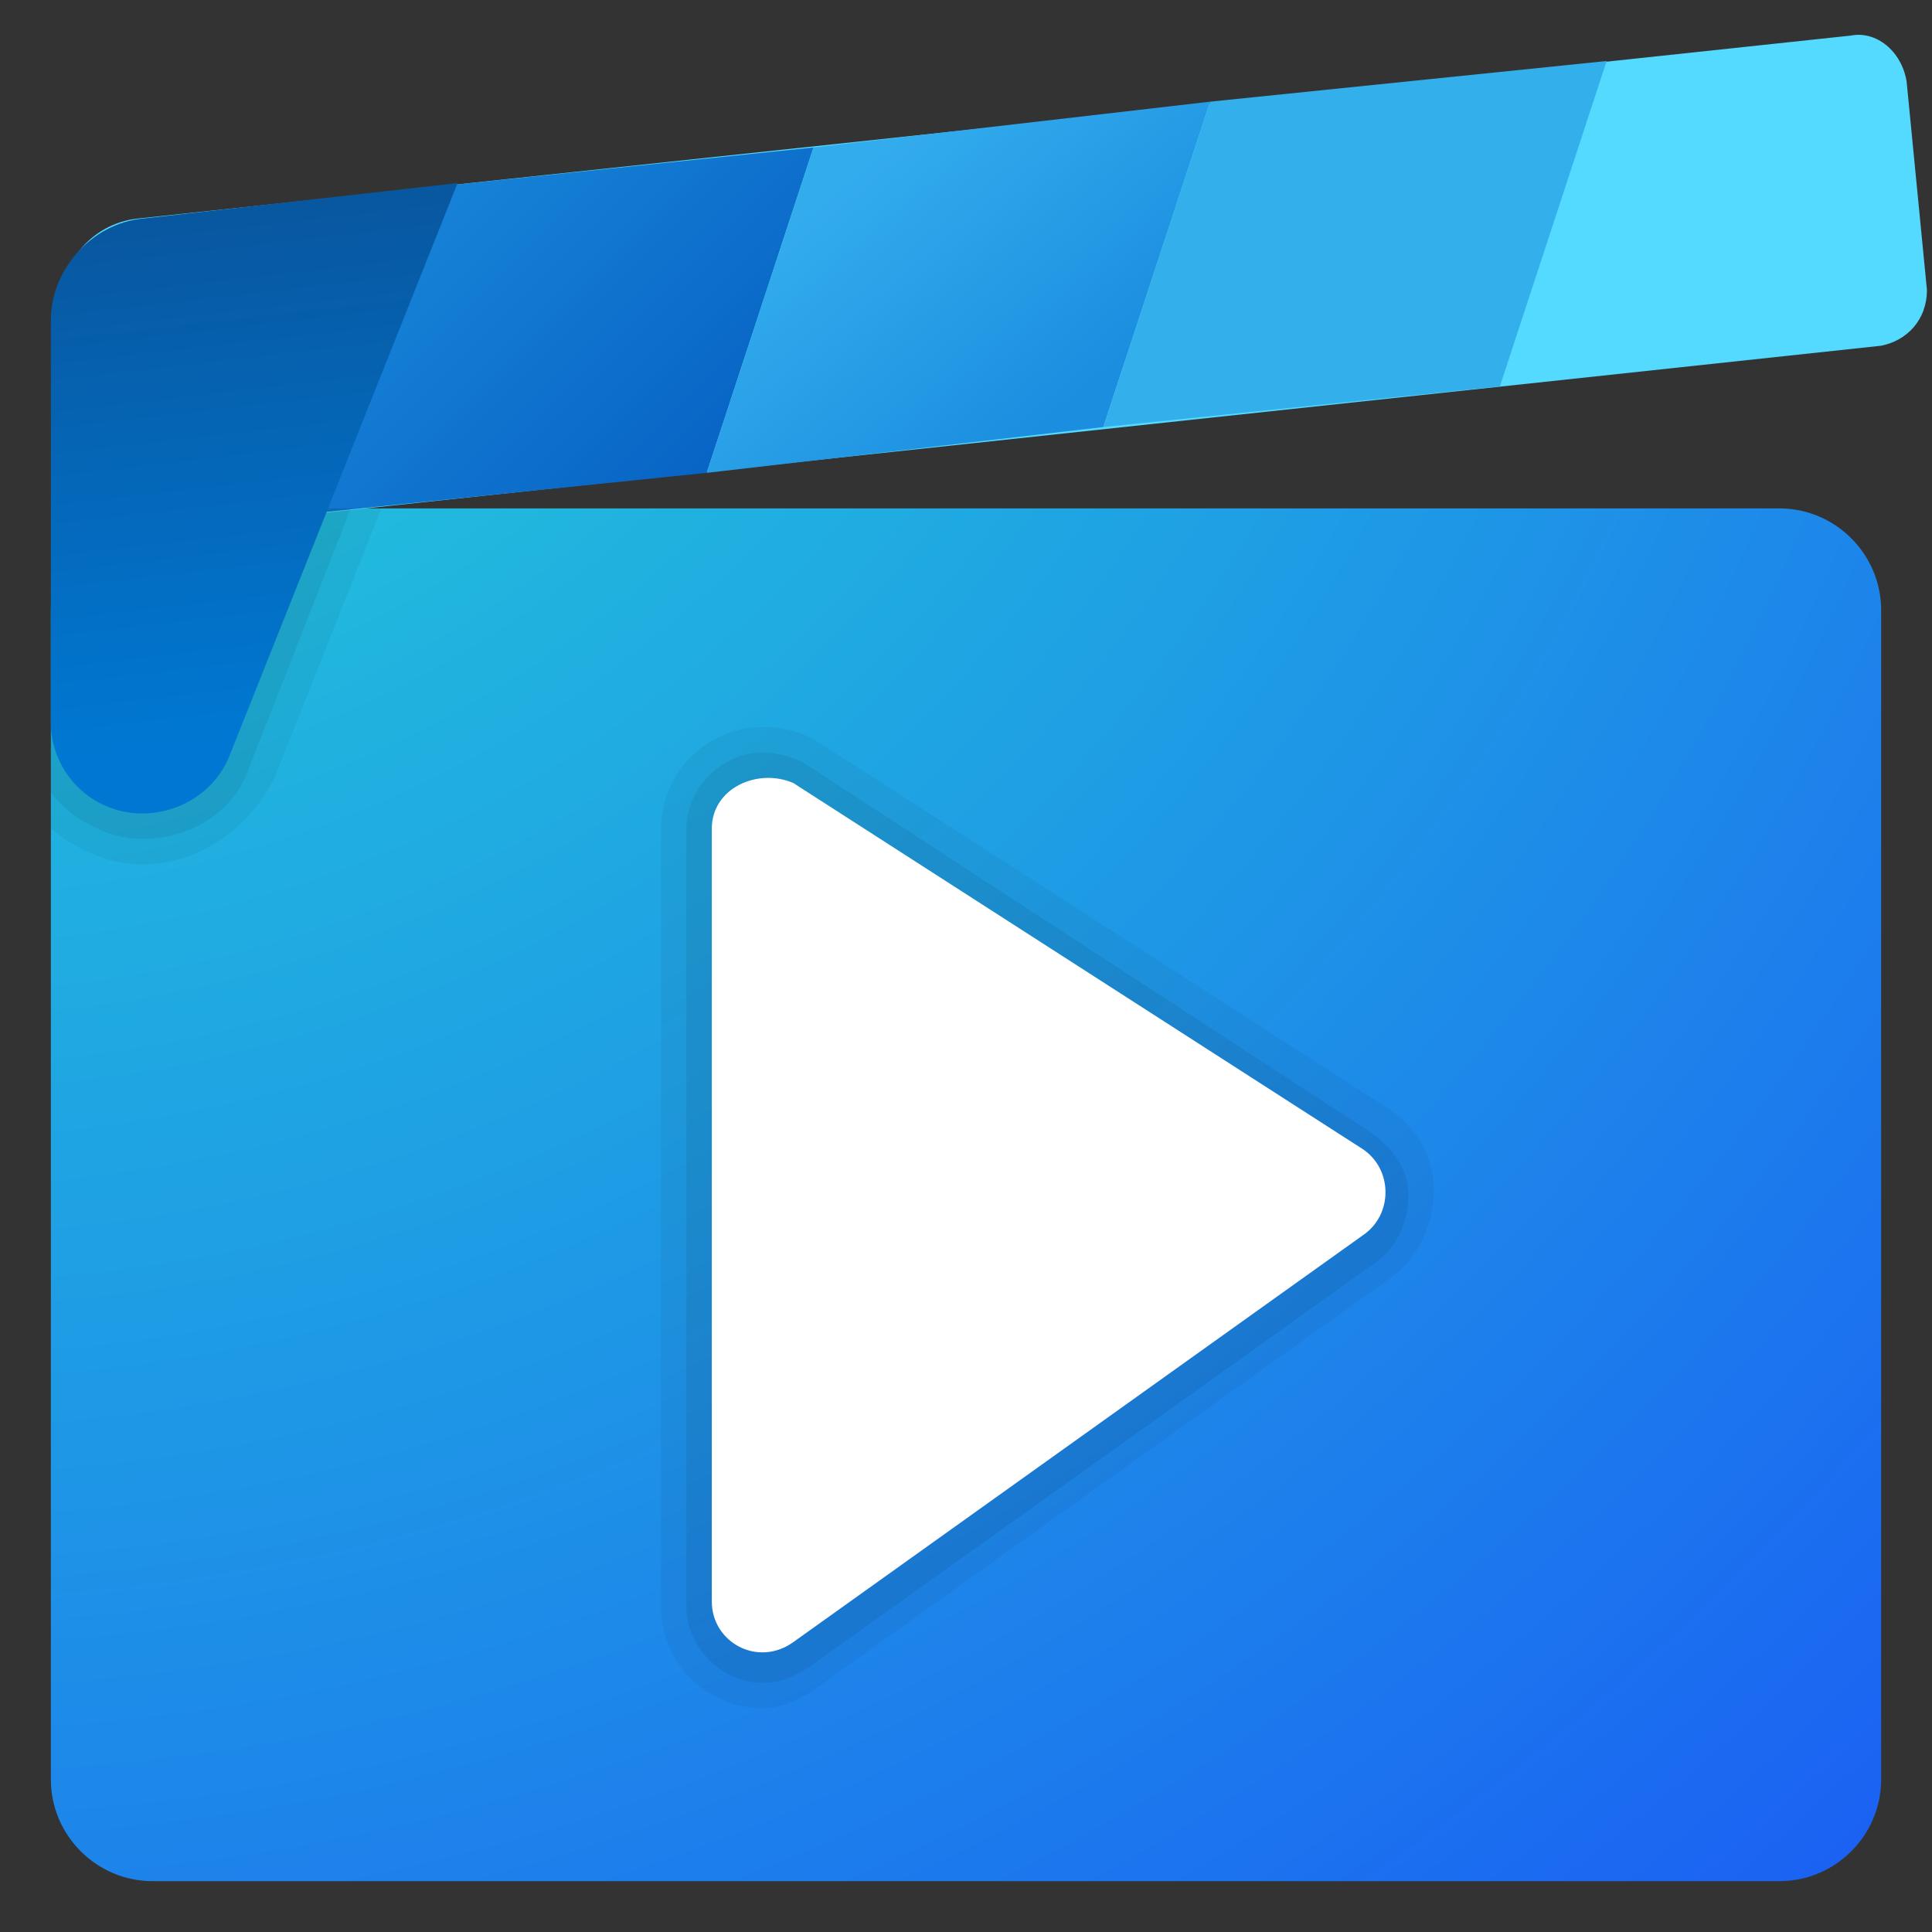
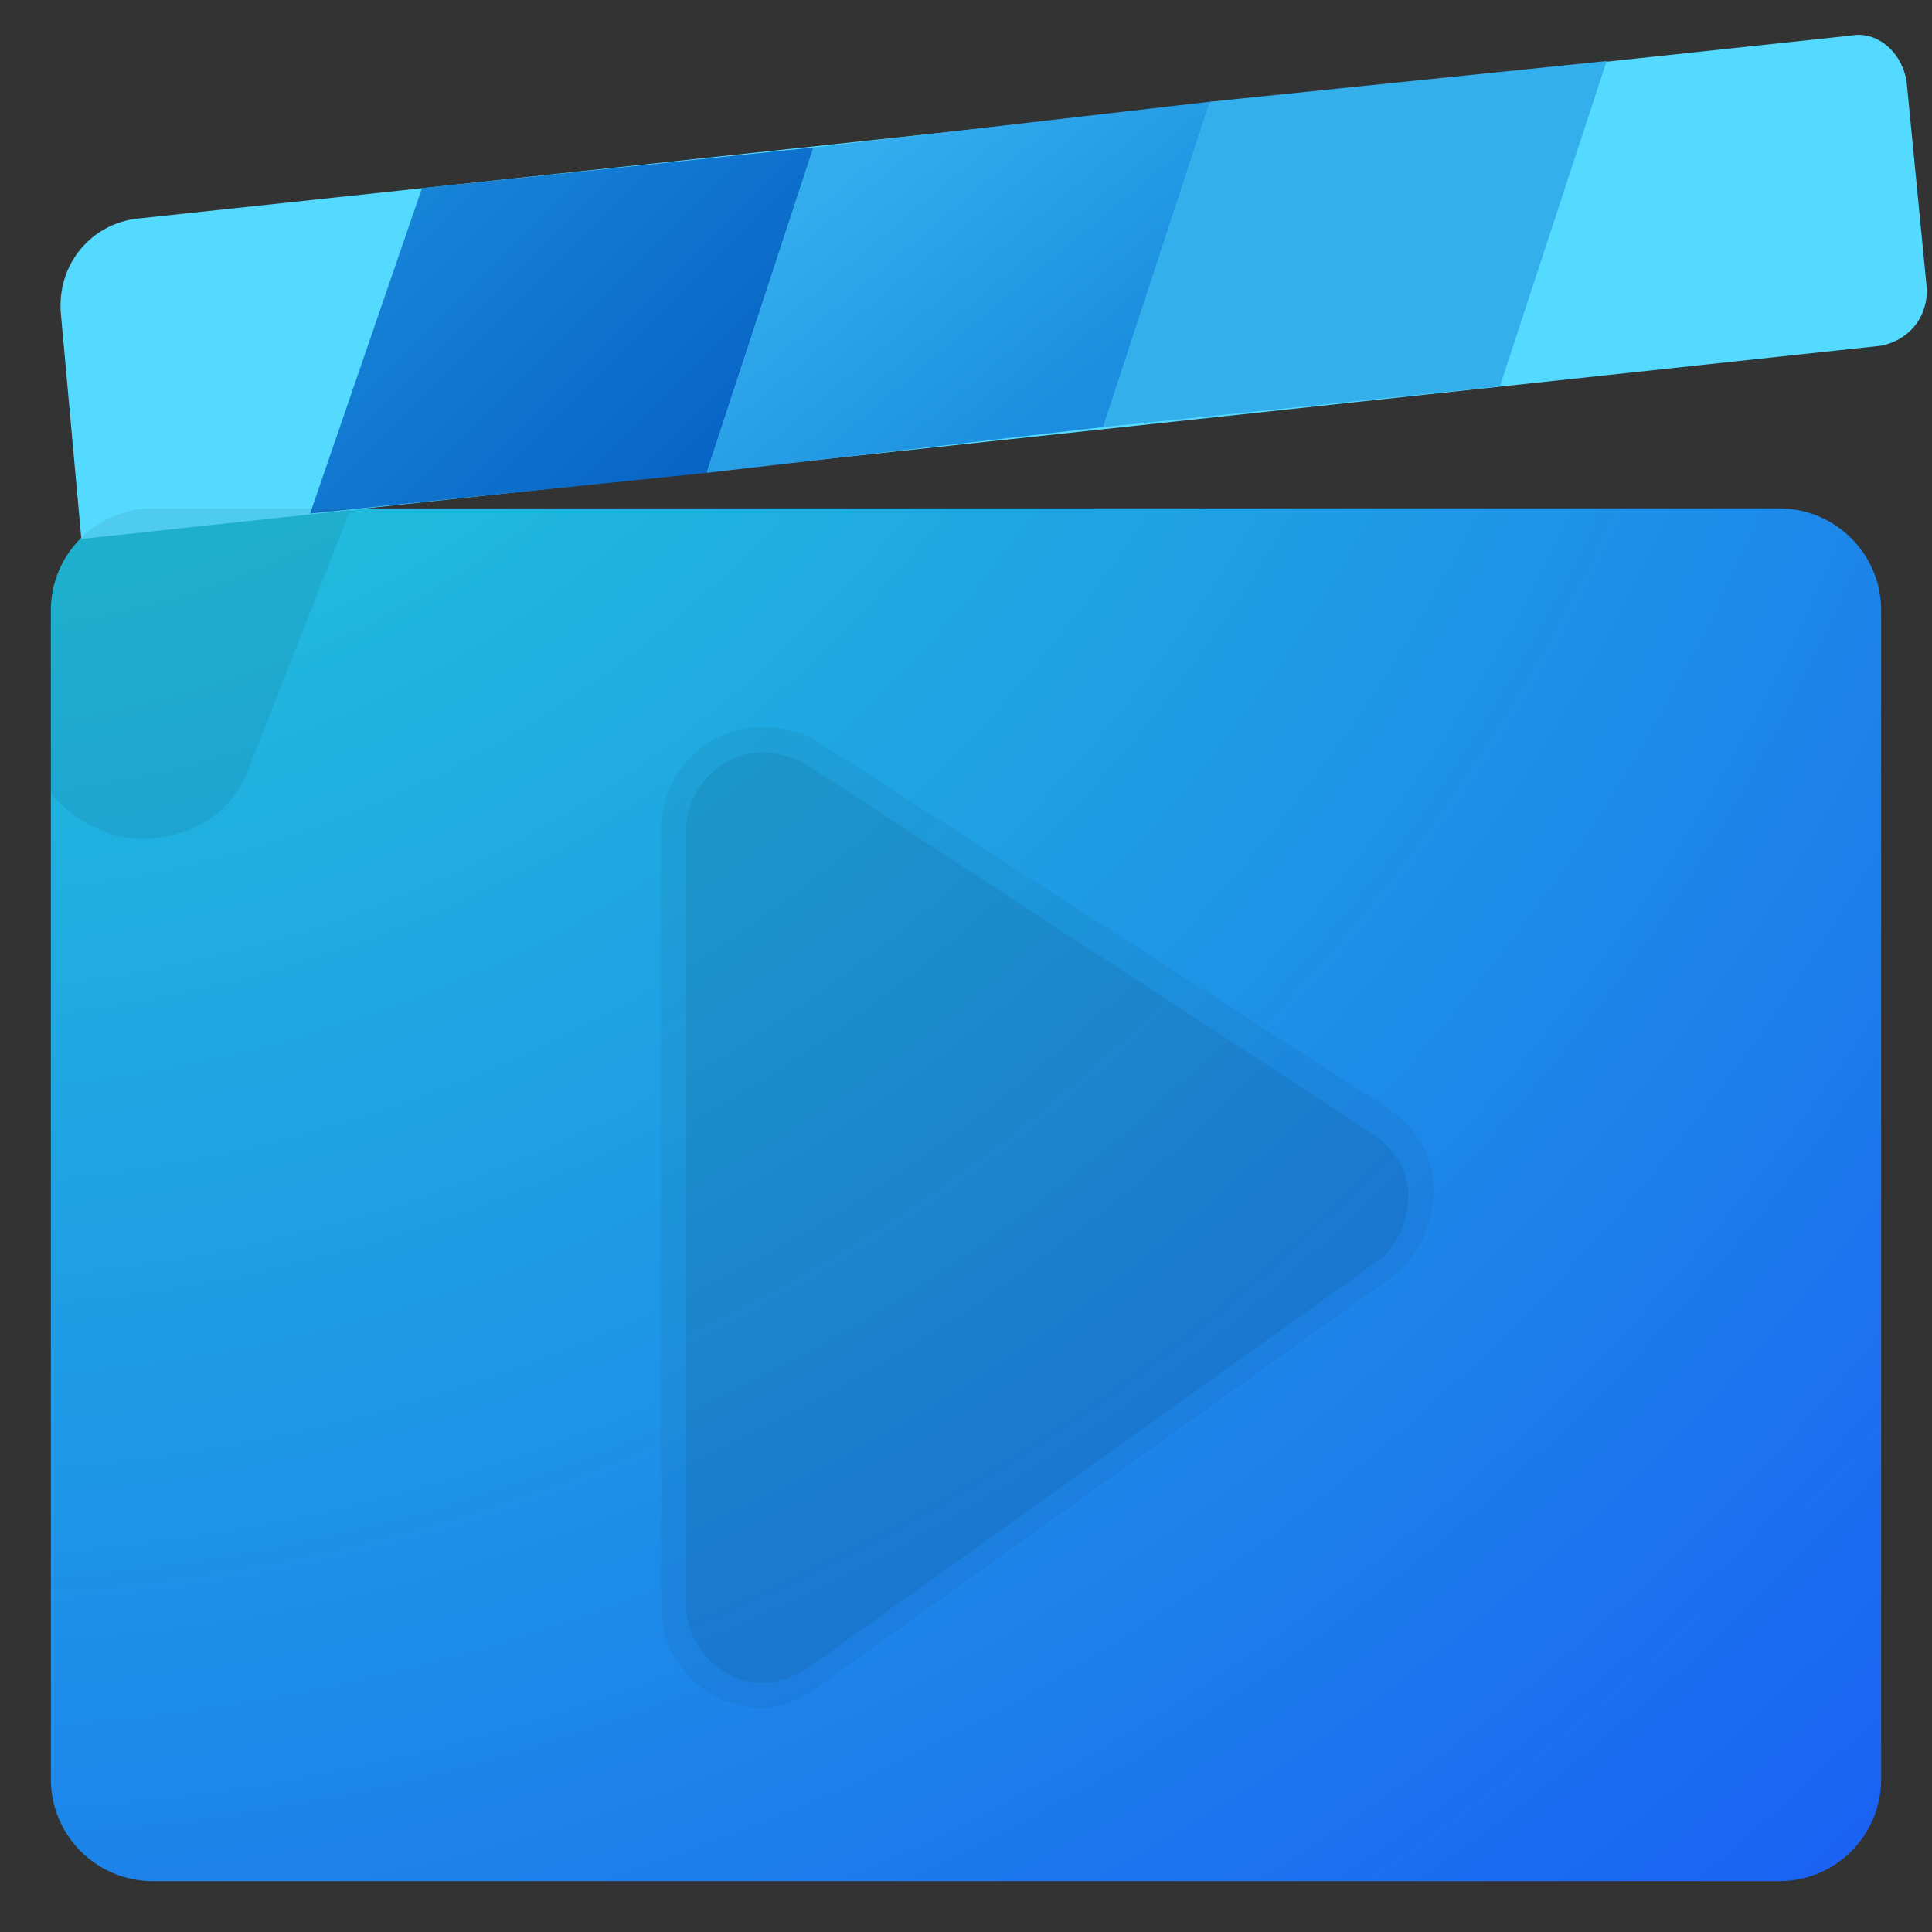
<svg xmlns="http://www.w3.org/2000/svg" width="40" height="40" viewBox="0 0 40 40" fill="none">
  <rect x="0" y="0" width="40" height="40" fill="#333333" stroke="none" />
  <path d="M3.158 10.526H36.842C38 10.526 38.947 11.474 38.947 12.632V36.842C38.947 38 38 38.947 36.842 38.947H3.158C2 38.947 1.053 38 1.053 36.842V12.632C1.053 11.474 2 10.526 3.158 10.526Z" fill="url(#paint0_radial_11039_521)" />
  <path d="M1.684 11.158L38.947 7.158C39.474 7.053 39.895 6.632 39.895 6L39.474 1.684C39.368 1.053 38.842 0.632 38.316 0.737L2.842 4.526C1.895 4.632 1.158 5.474 1.263 6.526L1.684 11.158Z" fill="#54DAFF" />
  <path d="M6.421 10.632L14.631 9.79L16.842 3.053L8.737 3.895L6.421 10.632Z" fill="url(#paint1_linear_11039_521)" />
  <path d="M14.632 9.79L22.842 8.842L25.053 2.105L16.842 3.053L14.632 9.79Z" fill="url(#paint2_linear_11039_521)" />
  <path d="M22.843 8.842L31.053 8L33.264 1.263L25.053 2.105L22.843 8.842Z" fill="#33AFEC" />
-   <path opacity="0.05" d="M3.158 10.526C2 10.526 1.053 11.474 1.053 12.632V17.158C1.579 17.579 2.211 17.895 2.947 17.895C4.105 17.895 5.158 17.158 5.684 16.105L7.895 10.526H3.158Z" fill="black" />
  <path opacity="0.07" d="M3.158 10.526C2 10.526 1.053 11.474 1.053 12.632V16.421C1.474 16.947 2.211 17.369 2.947 17.369C3.895 17.369 4.842 16.842 5.158 15.895L7.263 10.526H3.158Z" fill="black" />
-   <path d="M1.053 6.632V14.947C1.053 16 1.895 16.842 2.947 16.842C3.684 16.842 4.421 16.421 4.737 15.684L9.474 3.79L2.947 4.526C1.895 4.632 1.053 5.579 1.053 6.632Z" fill="url(#paint3_linear_11039_521)" />
  <path opacity="0.05" d="M15.79 35.368C14.632 35.368 13.685 34.421 13.685 33.263V17.157C13.685 16 14.632 15.052 15.79 15.052C16.211 15.052 16.632 15.158 16.948 15.368L28.737 22.947C29.369 23.368 29.685 24 29.685 24.631C29.685 25.368 29.369 26 28.843 26.421L17.053 34.842C16.632 35.157 16.211 35.368 15.79 35.368Z" fill="black" />
  <path opacity="0.07" d="M15.79 34.842C14.948 34.842 14.211 34.105 14.211 33.263V17.158C14.211 16.316 14.948 15.579 15.79 15.579C16.106 15.579 16.422 15.684 16.632 15.789L28.422 23.473C28.843 23.789 29.158 24.21 29.158 24.736C29.158 25.263 28.948 25.789 28.527 26.105L16.737 34.526C16.422 34.736 16.106 34.842 15.79 34.842Z" fill="black" />
-   <path d="M14.737 17.158V33.158C14.737 34 15.685 34.526 16.422 34L28.211 25.579C28.843 25.158 28.843 24.21 28.211 23.789L16.422 16.21C15.685 15.895 14.737 16.316 14.737 17.158Z" fill="white" />
  <defs>
    <radialGradient id="paint0_radial_11039_521" cx="0" cy="0" r="1" gradientUnits="userSpaceOnUse" gradientTransform="translate(-1.268 -5.05) scale(73.596 73.596)">
      <stop stop-color="#23D9D6" />
      <stop offset="0.159" stop-color="#22C7DA" />
      <stop offset="0.479" stop-color="#1E97E6" />
      <stop offset="0.927" stop-color="#194BF8" />
      <stop offset="1" stop-color="#183EFB" />
    </radialGradient>
    <linearGradient id="paint1_linear_11039_521" x1="8.704" y1="3.871" x2="14.615" y2="9.781" gradientUnits="userSpaceOnUse">
      <stop stop-color="#1784D8" />
      <stop offset="1" stop-color="#0864C5" />
    </linearGradient>
    <linearGradient id="paint2_linear_11039_521" x1="17.772" y1="3.463" x2="22.002" y2="8.52" gradientUnits="userSpaceOnUse">
      <stop stop-color="#33ACEE" />
      <stop offset="1" stop-color="#1B8EDF" />
    </linearGradient>
    <linearGradient id="paint3_linear_11039_521" x1="5.885" y1="15.103" x2="4.679" y2="4.642" gradientUnits="userSpaceOnUse">
      <stop stop-color="#0078D3" />
      <stop offset="1" stop-color="#0858A1" />
    </linearGradient>
  </defs>
</svg>